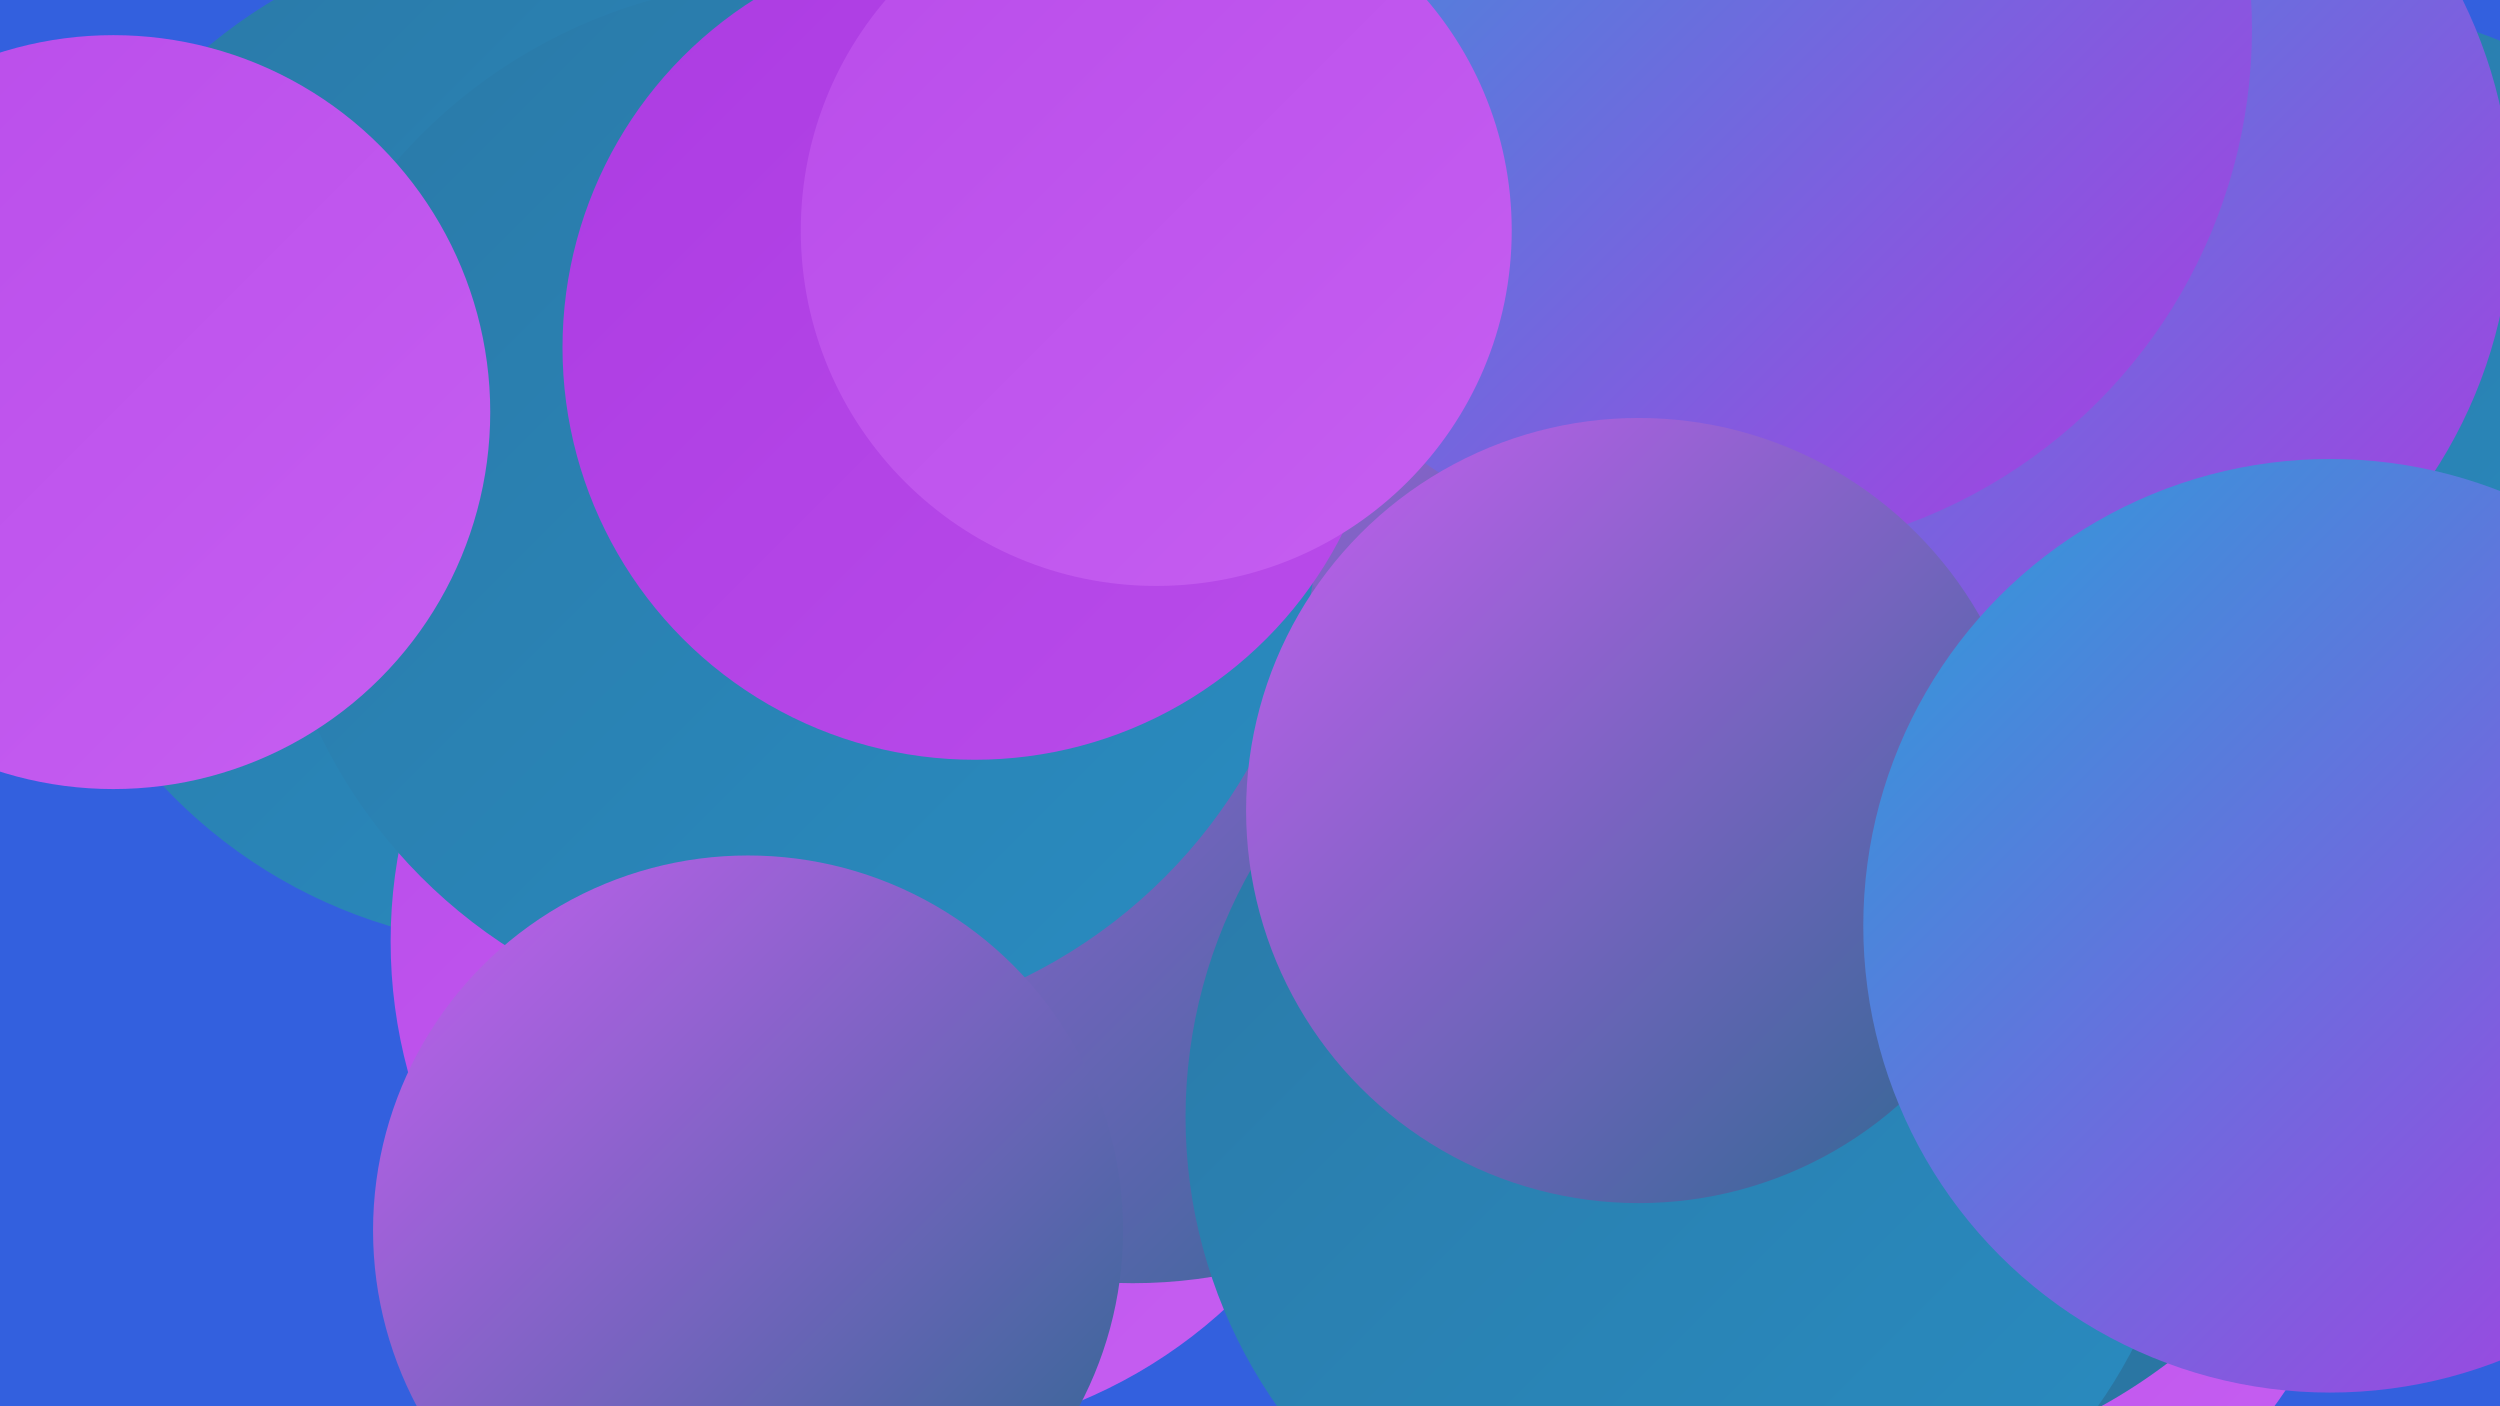
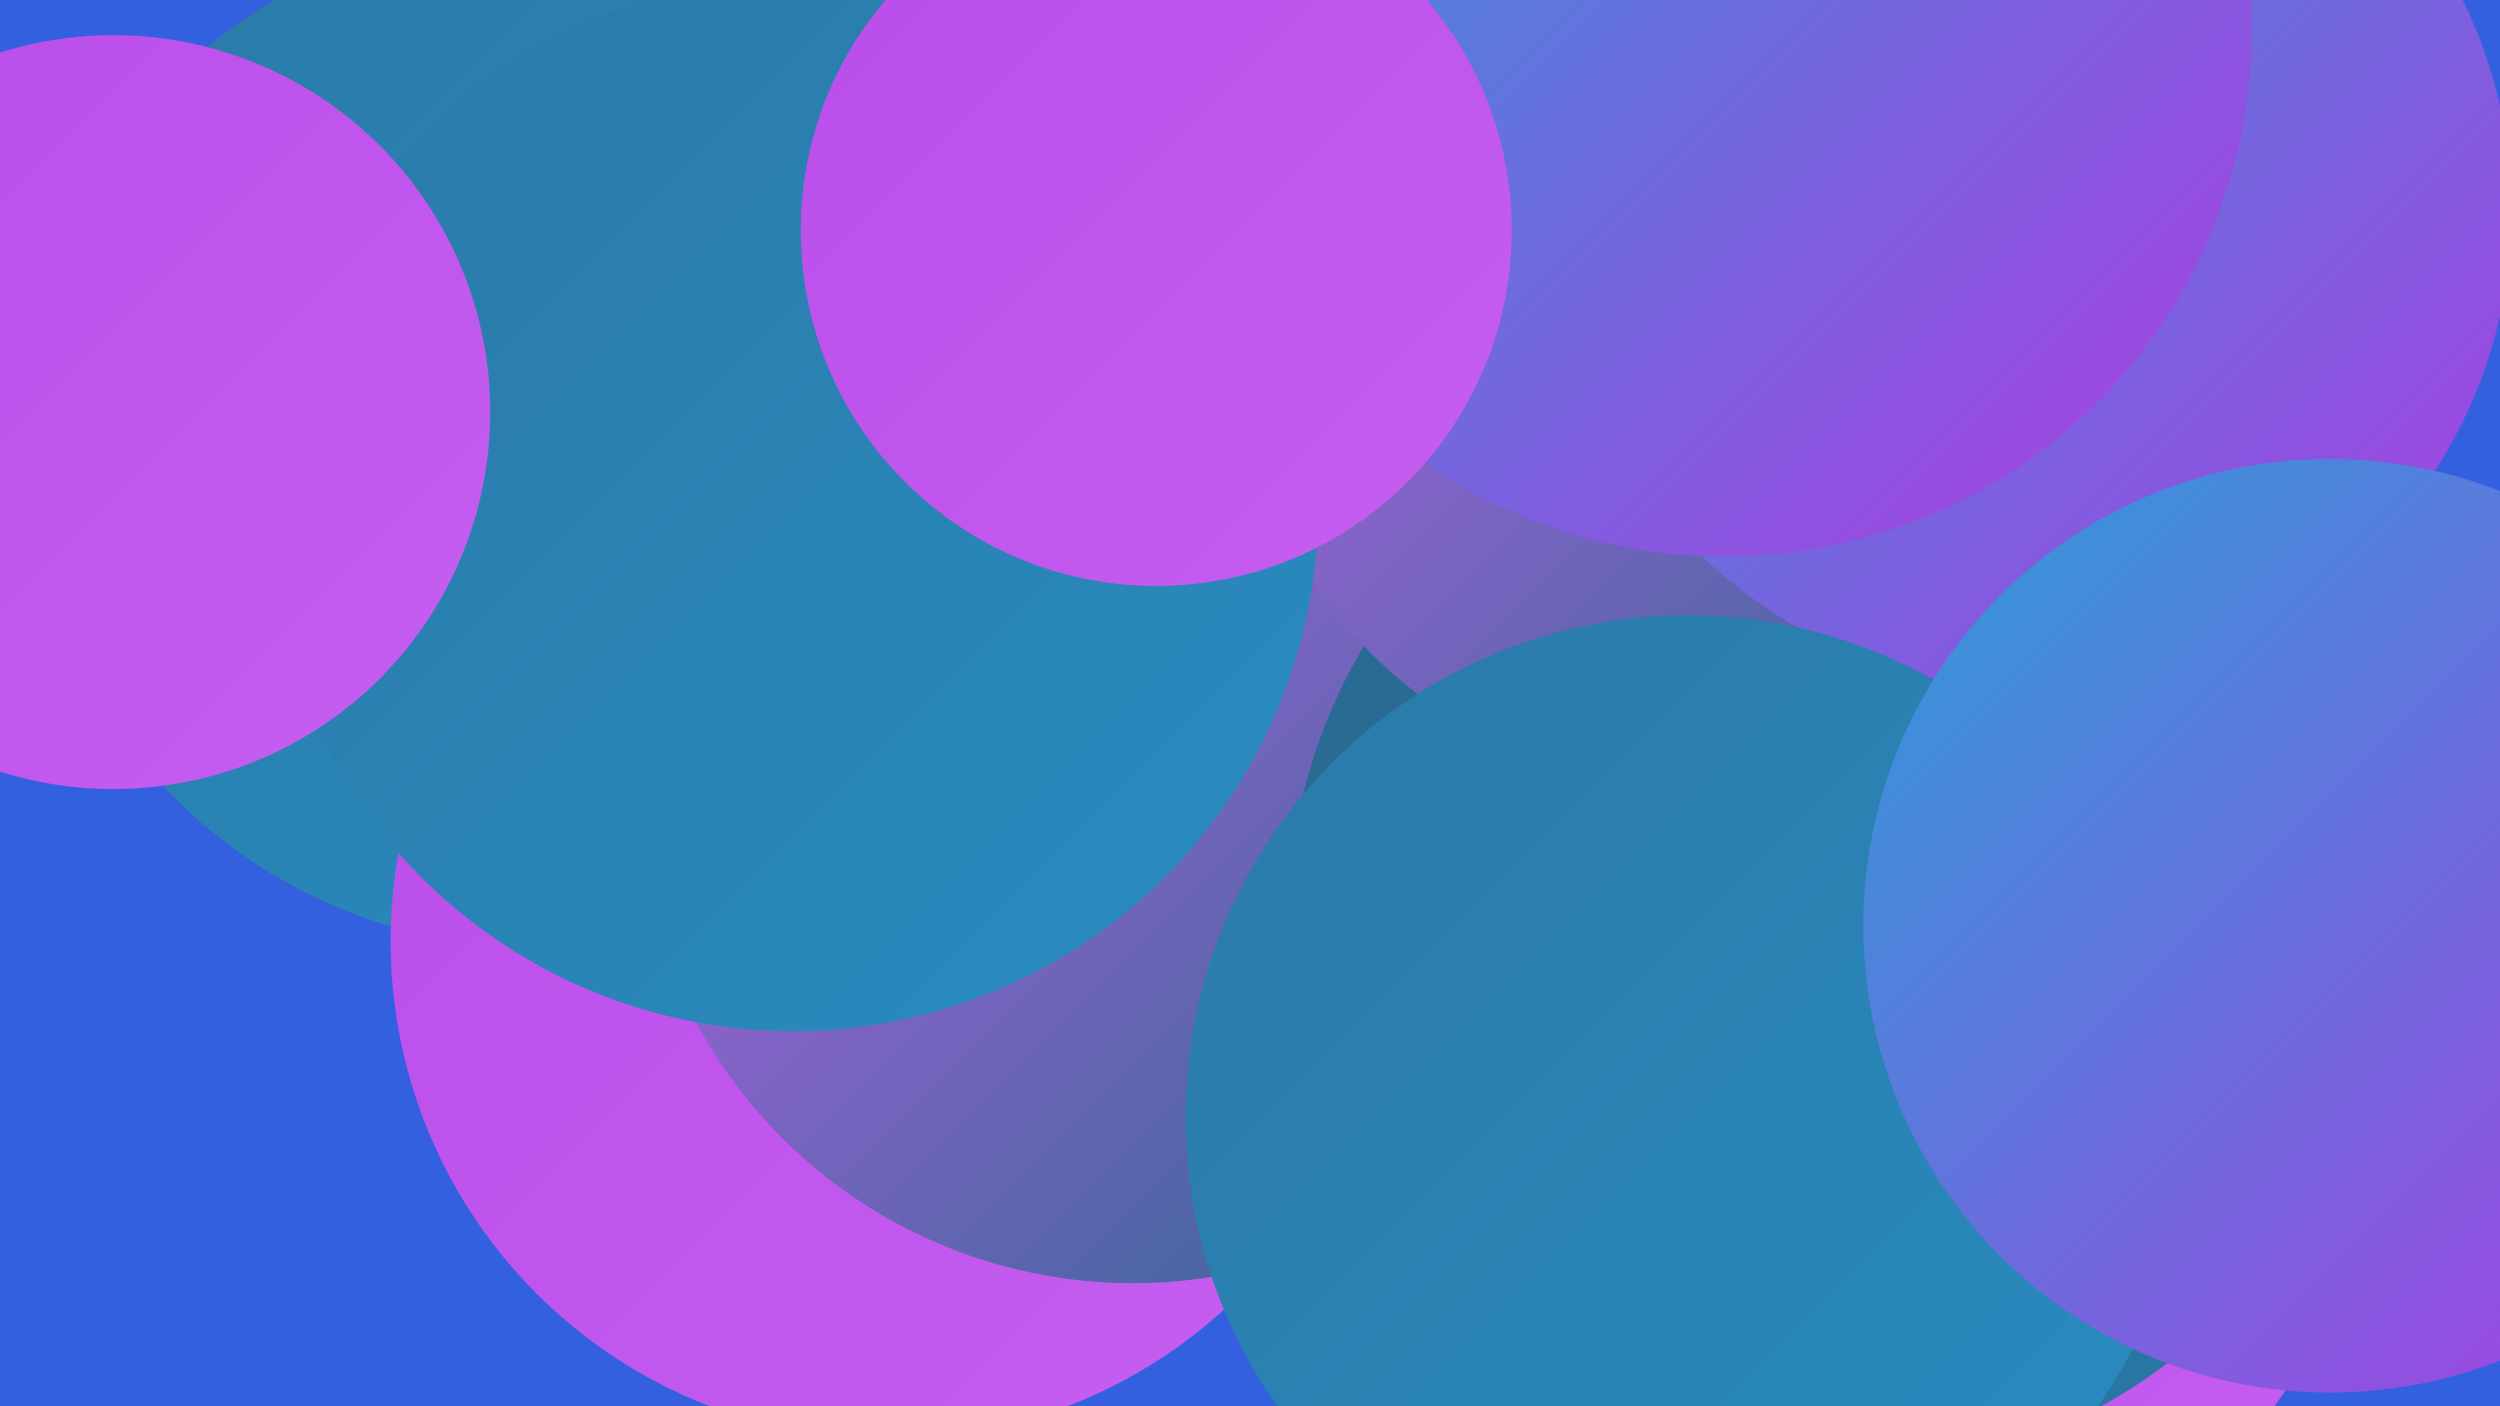
<svg xmlns="http://www.w3.org/2000/svg" width="1280" height="720">
  <defs>
    <linearGradient id="grad0" x1="0%" y1="0%" x2="100%" y2="100%">
      <stop offset="0%" style="stop-color:#29688e;stop-opacity:1" />
      <stop offset="100%" style="stop-color:#2a79a7;stop-opacity:1" />
    </linearGradient>
    <linearGradient id="grad1" x1="0%" y1="0%" x2="100%" y2="100%">
      <stop offset="0%" style="stop-color:#2a79a7;stop-opacity:1" />
      <stop offset="100%" style="stop-color:#298cc1;stop-opacity:1" />
    </linearGradient>
    <linearGradient id="grad2" x1="0%" y1="0%" x2="100%" y2="100%">
      <stop offset="0%" style="stop-color:#298cc1;stop-opacity:1" />
      <stop offset="100%" style="stop-color:#2b9ed9;stop-opacity:1" />
    </linearGradient>
    <linearGradient id="grad3" x1="0%" y1="0%" x2="100%" y2="100%">
      <stop offset="0%" style="stop-color:#2b9ed9;stop-opacity:1" />
      <stop offset="100%" style="stop-color:#ac3be2;stop-opacity:1" />
    </linearGradient>
    <linearGradient id="grad4" x1="0%" y1="0%" x2="100%" y2="100%">
      <stop offset="0%" style="stop-color:#ac3be2;stop-opacity:1" />
      <stop offset="100%" style="stop-color:#b94cea;stop-opacity:1" />
    </linearGradient>
    <linearGradient id="grad5" x1="0%" y1="0%" x2="100%" y2="100%">
      <stop offset="0%" style="stop-color:#b94cea;stop-opacity:1" />
      <stop offset="100%" style="stop-color:#c65ff1;stop-opacity:1" />
    </linearGradient>
    <linearGradient id="grad6" x1="0%" y1="0%" x2="100%" y2="100%">
      <stop offset="0%" style="stop-color:#c65ff1;stop-opacity:1" />
      <stop offset="100%" style="stop-color:#29688e;stop-opacity:1" />
    </linearGradient>
  </defs>
  <rect width="1280" height="720" fill="#3360de" />
  <circle cx="456" cy="74" r="194" fill="url(#grad4)" />
-   <circle cx="1194" cy="232" r="228" fill="url(#grad1)" />
  <circle cx="1010" cy="606" r="192" fill="url(#grad5)" />
  <circle cx="274" cy="224" r="261" fill="url(#grad1)" />
  <circle cx="863" cy="236" r="233" fill="url(#grad5)" />
  <circle cx="960" cy="2" r="193" fill="url(#grad0)" />
  <circle cx="455" cy="482" r="255" fill="url(#grad5)" />
  <circle cx="580" cy="403" r="254" fill="url(#grad6)" />
  <circle cx="940" cy="474" r="281" fill="url(#grad0)" />
  <circle cx="881" cy="153" r="255" fill="url(#grad6)" />
  <circle cx="1041" cy="108" r="245" fill="url(#grad3)" />
  <circle cx="406" cy="259" r="269" fill="url(#grad1)" />
  <circle cx="864" cy="572" r="257" fill="url(#grad1)" />
  <circle cx="58" cy="211" r="193" fill="url(#grad5)" />
  <circle cx="883" cy="15" r="270" fill="url(#grad3)" />
-   <circle cx="839" cy="415" r="201" fill="url(#grad6)" />
-   <circle cx="383" cy="630" r="192" fill="url(#grad6)" />
-   <circle cx="499" cy="178" r="211" fill="url(#grad4)" />
  <circle cx="1193" cy="474" r="239" fill="url(#grad3)" />
  <circle cx="592" cy="118" r="182" fill="url(#grad5)" />
</svg>